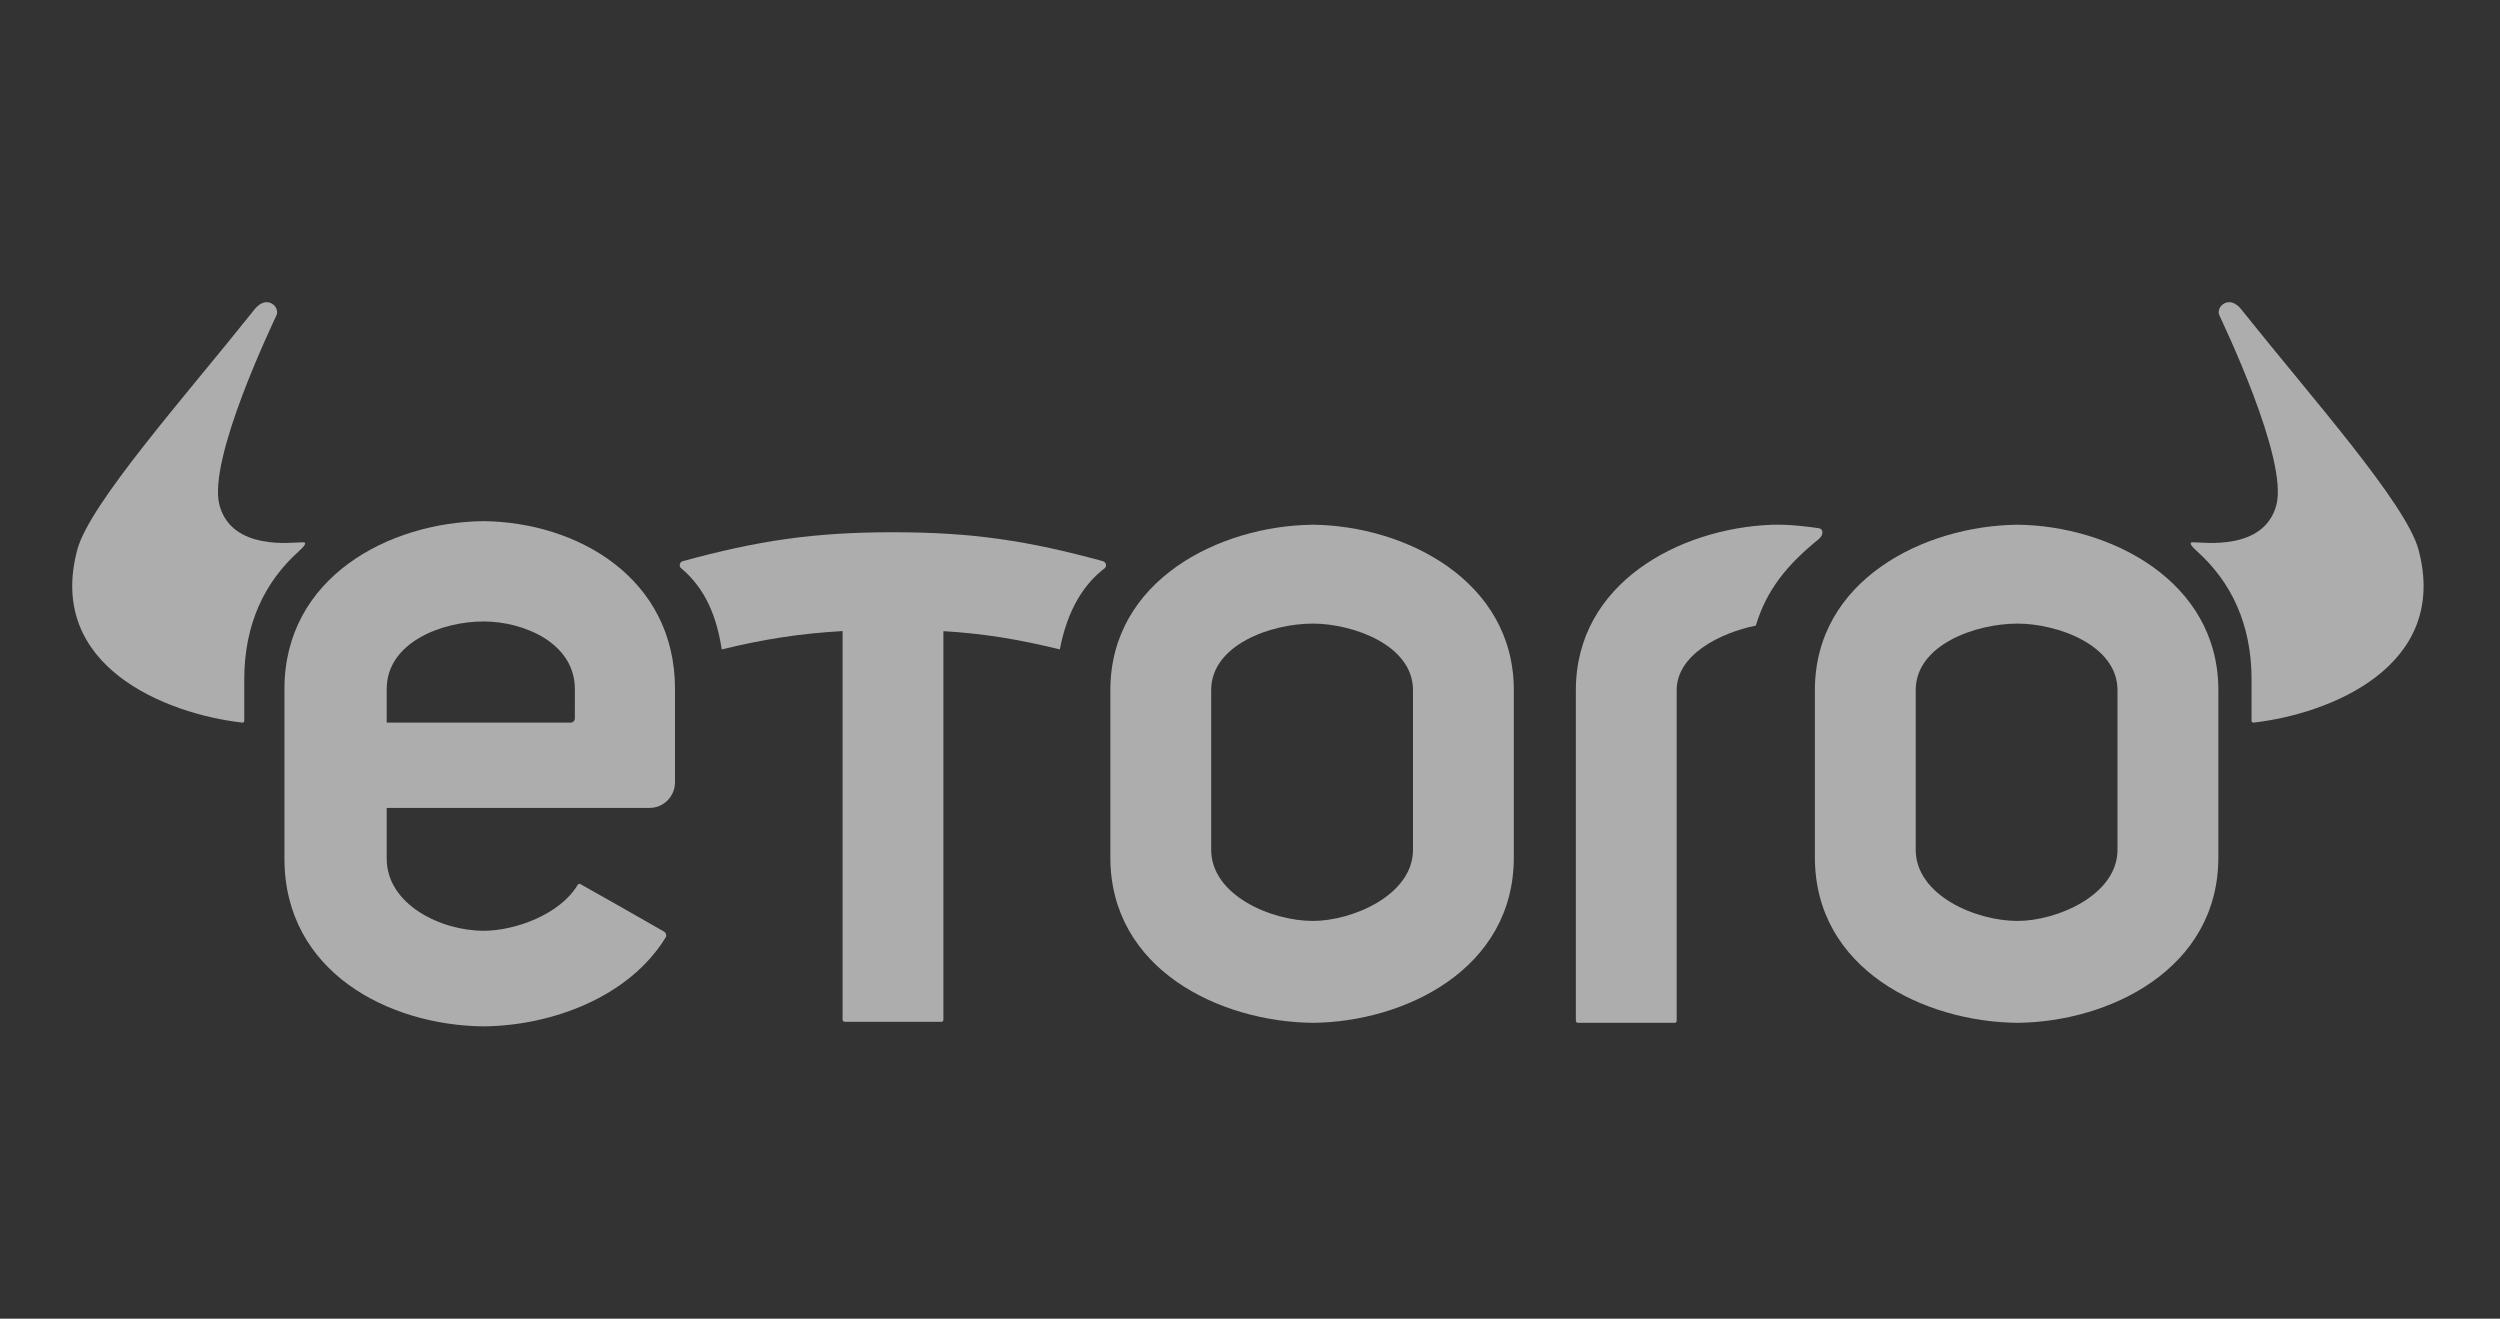
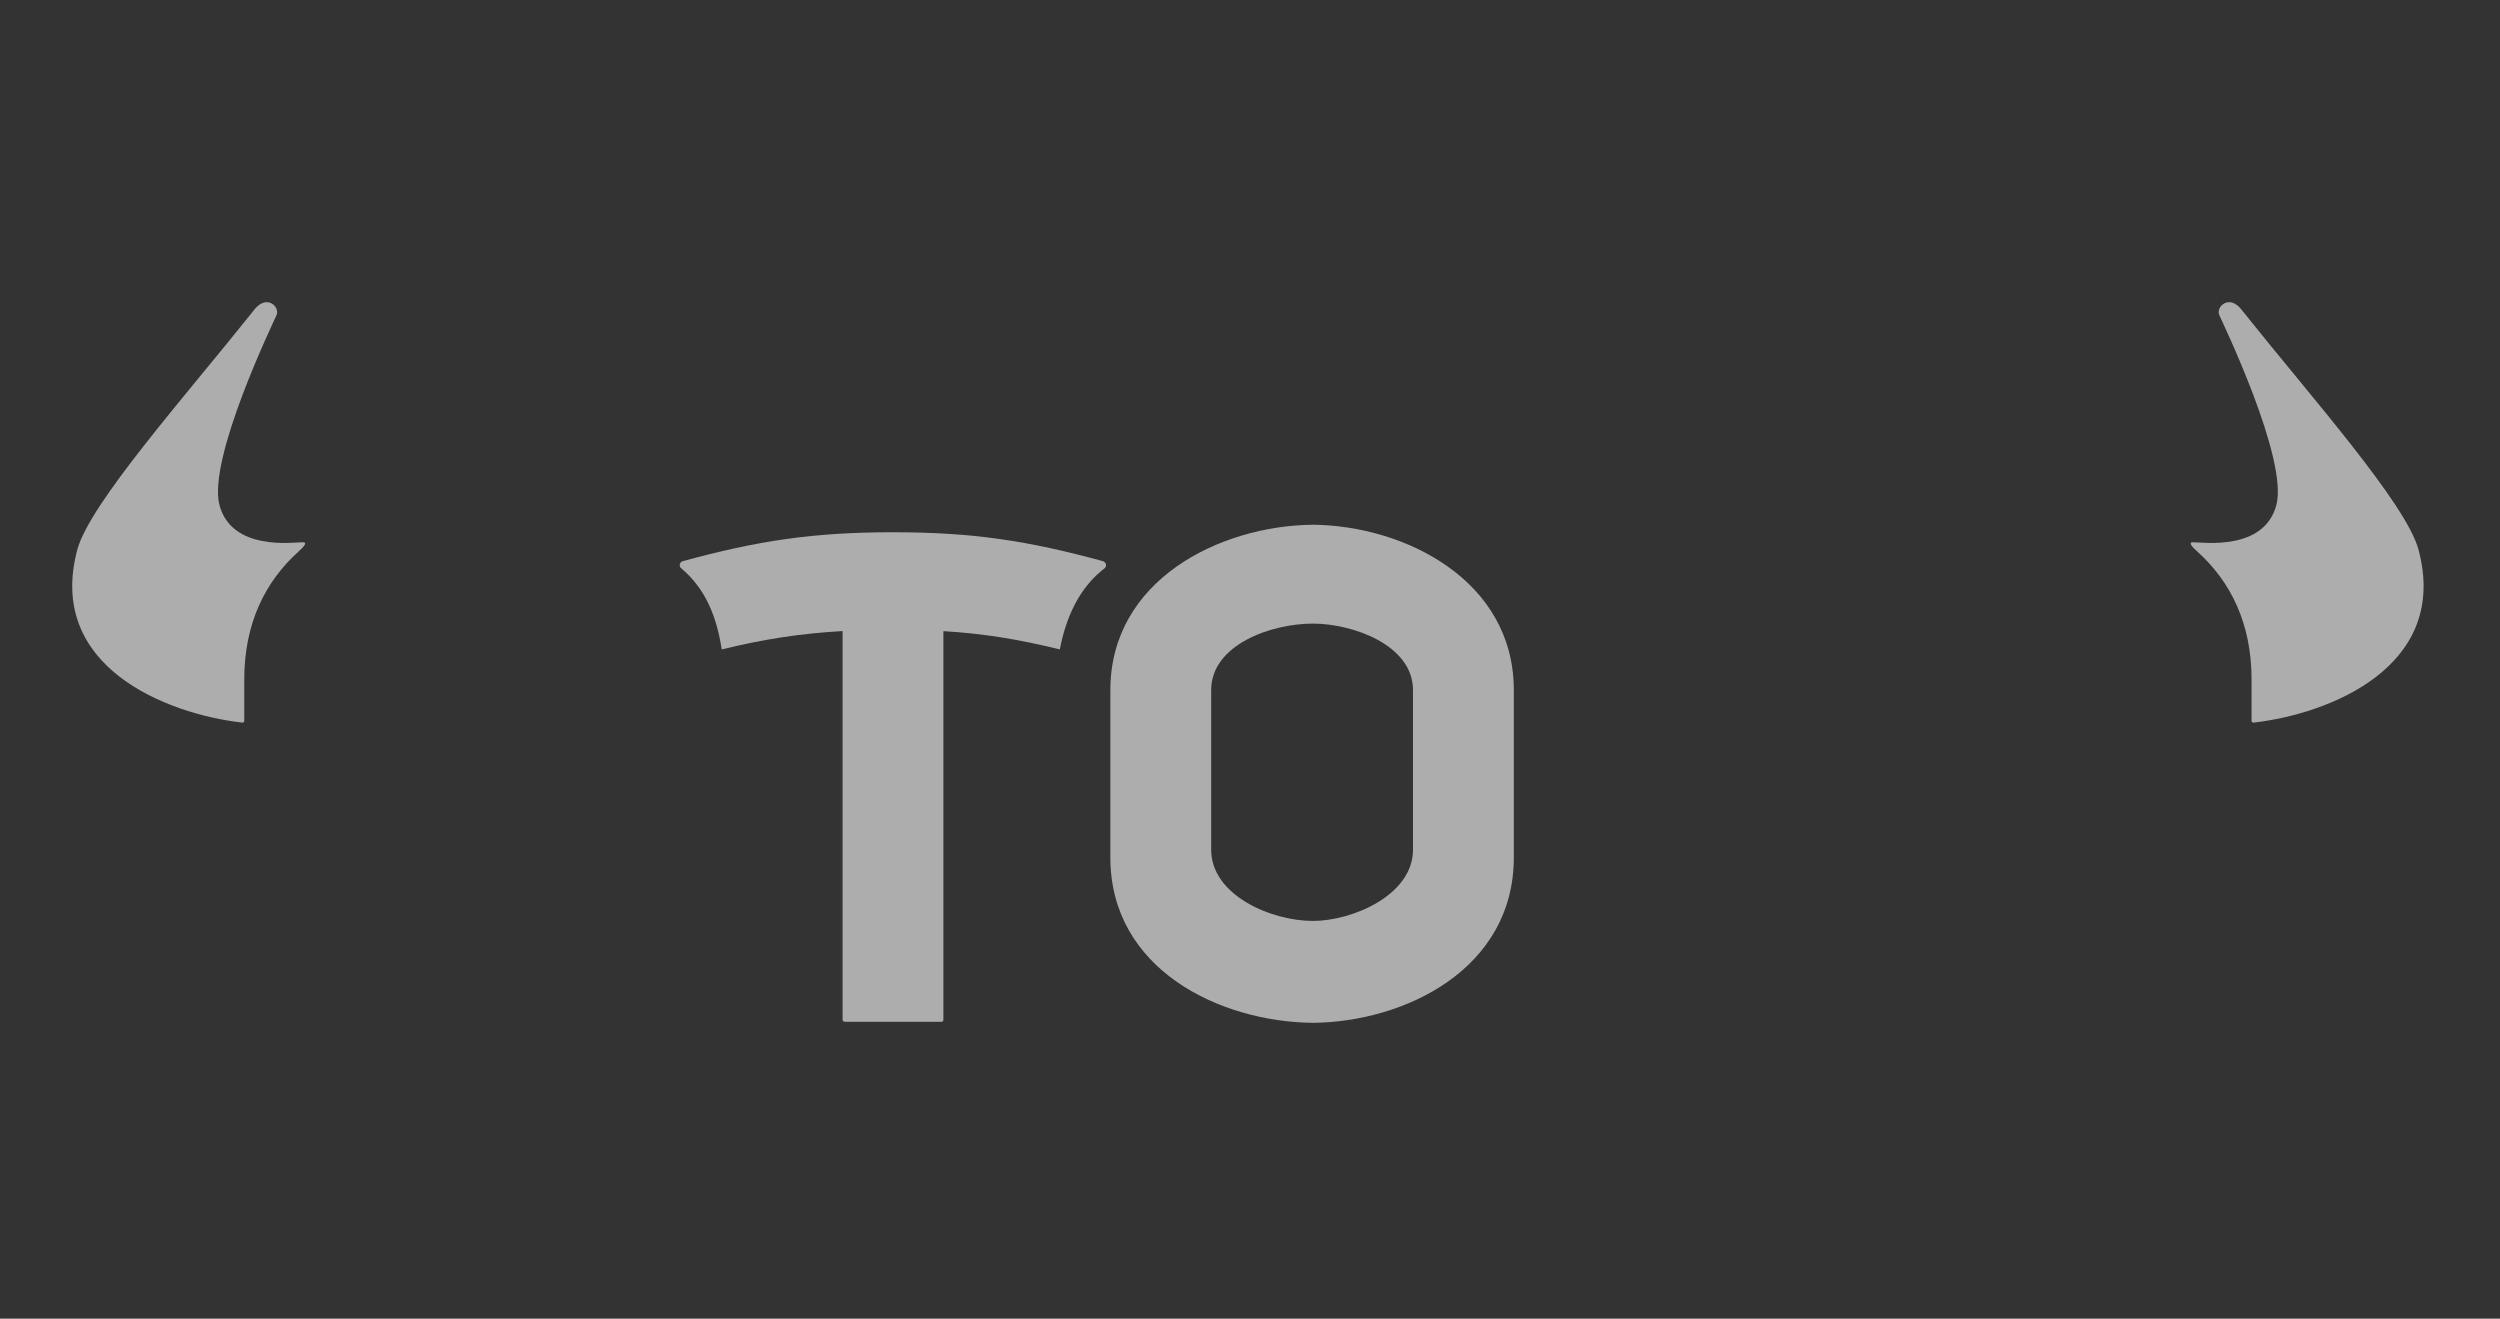
<svg xmlns="http://www.w3.org/2000/svg" width="91" height="48" viewBox="0 0 91 48" fill="none">
  <rect x="0" y="0" width="91" height="48" fill="#333333" stroke="none" />
  <g opacity="0.6">
    <path fill-rule="evenodd" clip-rule="evenodd" d="M10.864 20.078C11.08 19.883 11.197 19.738 11.023 19.738C10.657 19.738 8.447 20.064 7.991 18.394C7.536 16.724 9.973 11.687 10.065 11.471C10.153 11.263 9.97 11 9.703 11C9.44 11 9.247 11.285 9.219 11.32C6.732 14.439 3.26 18.335 2.812 20.014C1.681 24.265 6.056 25.988 8.818 26.303C8.867 26.308 8.891 26.27 8.891 26.24V24.73C8.891 22.693 9.654 21.168 10.864 20.078Z" fill="white" />
    <path fill-rule="evenodd" clip-rule="evenodd" d="M79.984 20.078C79.768 19.883 79.651 19.738 79.825 19.738C80.191 19.738 82.401 20.064 82.857 18.394C83.312 16.724 80.875 11.687 80.783 11.471C80.695 11.263 80.878 11 81.145 11C81.408 11 81.601 11.285 81.629 11.32C84.116 14.439 87.588 18.335 88.036 20.014C89.167 24.265 84.792 25.988 82.03 26.303C81.981 26.308 81.957 26.27 81.957 26.24V24.73C81.957 22.693 81.194 21.168 79.984 20.078Z" fill="white" />
-     <path fill-rule="evenodd" clip-rule="evenodd" d="M77.077 30.931C77.077 32.58 74.873 33.522 73.438 33.522C71.903 33.522 69.732 32.58 69.732 30.931V25.121C69.732 23.473 71.903 22.699 73.438 22.699C74.873 22.699 77.077 23.473 77.077 25.121V30.931ZM73.438 19.1C70.034 19.134 66.062 21.118 66.062 25.121V31.21C66.062 35.28 70.034 37.198 73.438 37.231C76.775 37.198 80.748 35.28 80.748 31.21V25.121C80.748 21.118 76.775 19.134 73.438 19.1Z" fill="white" />
    <path fill-rule="evenodd" clip-rule="evenodd" d="M51.433 30.931C51.433 32.58 49.227 33.522 47.793 33.522C46.258 33.522 44.087 32.58 44.087 30.931V25.121C44.087 23.473 46.258 22.699 47.793 22.699C49.227 22.699 51.433 23.473 51.433 25.121V30.931ZM47.793 19.1C44.39 19.134 40.417 21.118 40.417 25.121V31.21C40.417 35.28 44.39 37.198 47.793 37.231C51.13 37.198 55.103 35.28 55.103 31.21V25.121C55.103 21.118 51.13 19.134 47.793 19.1Z" fill="white" />
    <path fill-rule="evenodd" clip-rule="evenodd" d="M40.142 20.426C37.425 19.684 35.417 19.374 32.505 19.374C29.593 19.373 27.579 19.684 24.867 20.423C24.739 20.452 24.714 20.585 24.773 20.665C25.701 21.438 26.091 22.472 26.271 23.639C27.763 23.273 29.107 23.06 30.67 22.971V37.112C30.669 37.162 30.705 37.193 30.758 37.193H34.251C34.311 37.198 34.341 37.171 34.34 37.115V22.974C35.843 23.064 37.097 23.276 38.577 23.639C38.802 22.479 39.272 21.397 40.223 20.673C40.307 20.567 40.235 20.451 40.142 20.426Z" fill="white" />
-     <path fill-rule="evenodd" clip-rule="evenodd" d="M66.195 19.225C65.934 19.188 65.163 19.076 64.484 19.102C61.142 19.23 57.361 21.219 57.361 25.121V37.149C57.36 37.2 57.396 37.231 57.449 37.231H60.942C61.002 37.235 61.032 37.209 61.031 37.152L61.031 25.121C61.031 23.834 62.602 23.039 63.913 22.771C64.294 21.488 65.043 20.562 66.19 19.634C66.391 19.472 66.38 19.251 66.195 19.225Z" fill="white" />
-     <path fill-rule="evenodd" clip-rule="evenodd" d="M20.924 26.148C20.924 26.189 20.909 26.227 20.883 26.254C20.855 26.284 20.814 26.303 20.77 26.303H14.076V25.078C14.076 23.405 16.047 22.621 17.604 22.621C19.059 22.621 20.925 23.405 20.925 25.078L20.924 26.148ZM17.604 18.97C14.152 19.005 10.354 21.017 10.354 25.078V31.253C10.354 35.381 14.152 37.326 17.604 37.36C20.077 37.335 22.893 36.304 24.233 34.118C24.277 34.045 24.238 33.949 24.17 33.909C22.988 33.226 22.302 32.848 21.131 32.184C21.095 32.163 21.055 32.163 21.025 32.213C20.385 33.287 18.752 33.88 17.604 33.88C16.047 33.88 14.076 32.925 14.076 31.253V29.408H23.645C24.156 29.408 24.57 28.99 24.57 28.475V25.078C24.57 21.017 20.988 19.005 17.604 18.97Z" fill="white" />
  </g>
</svg>